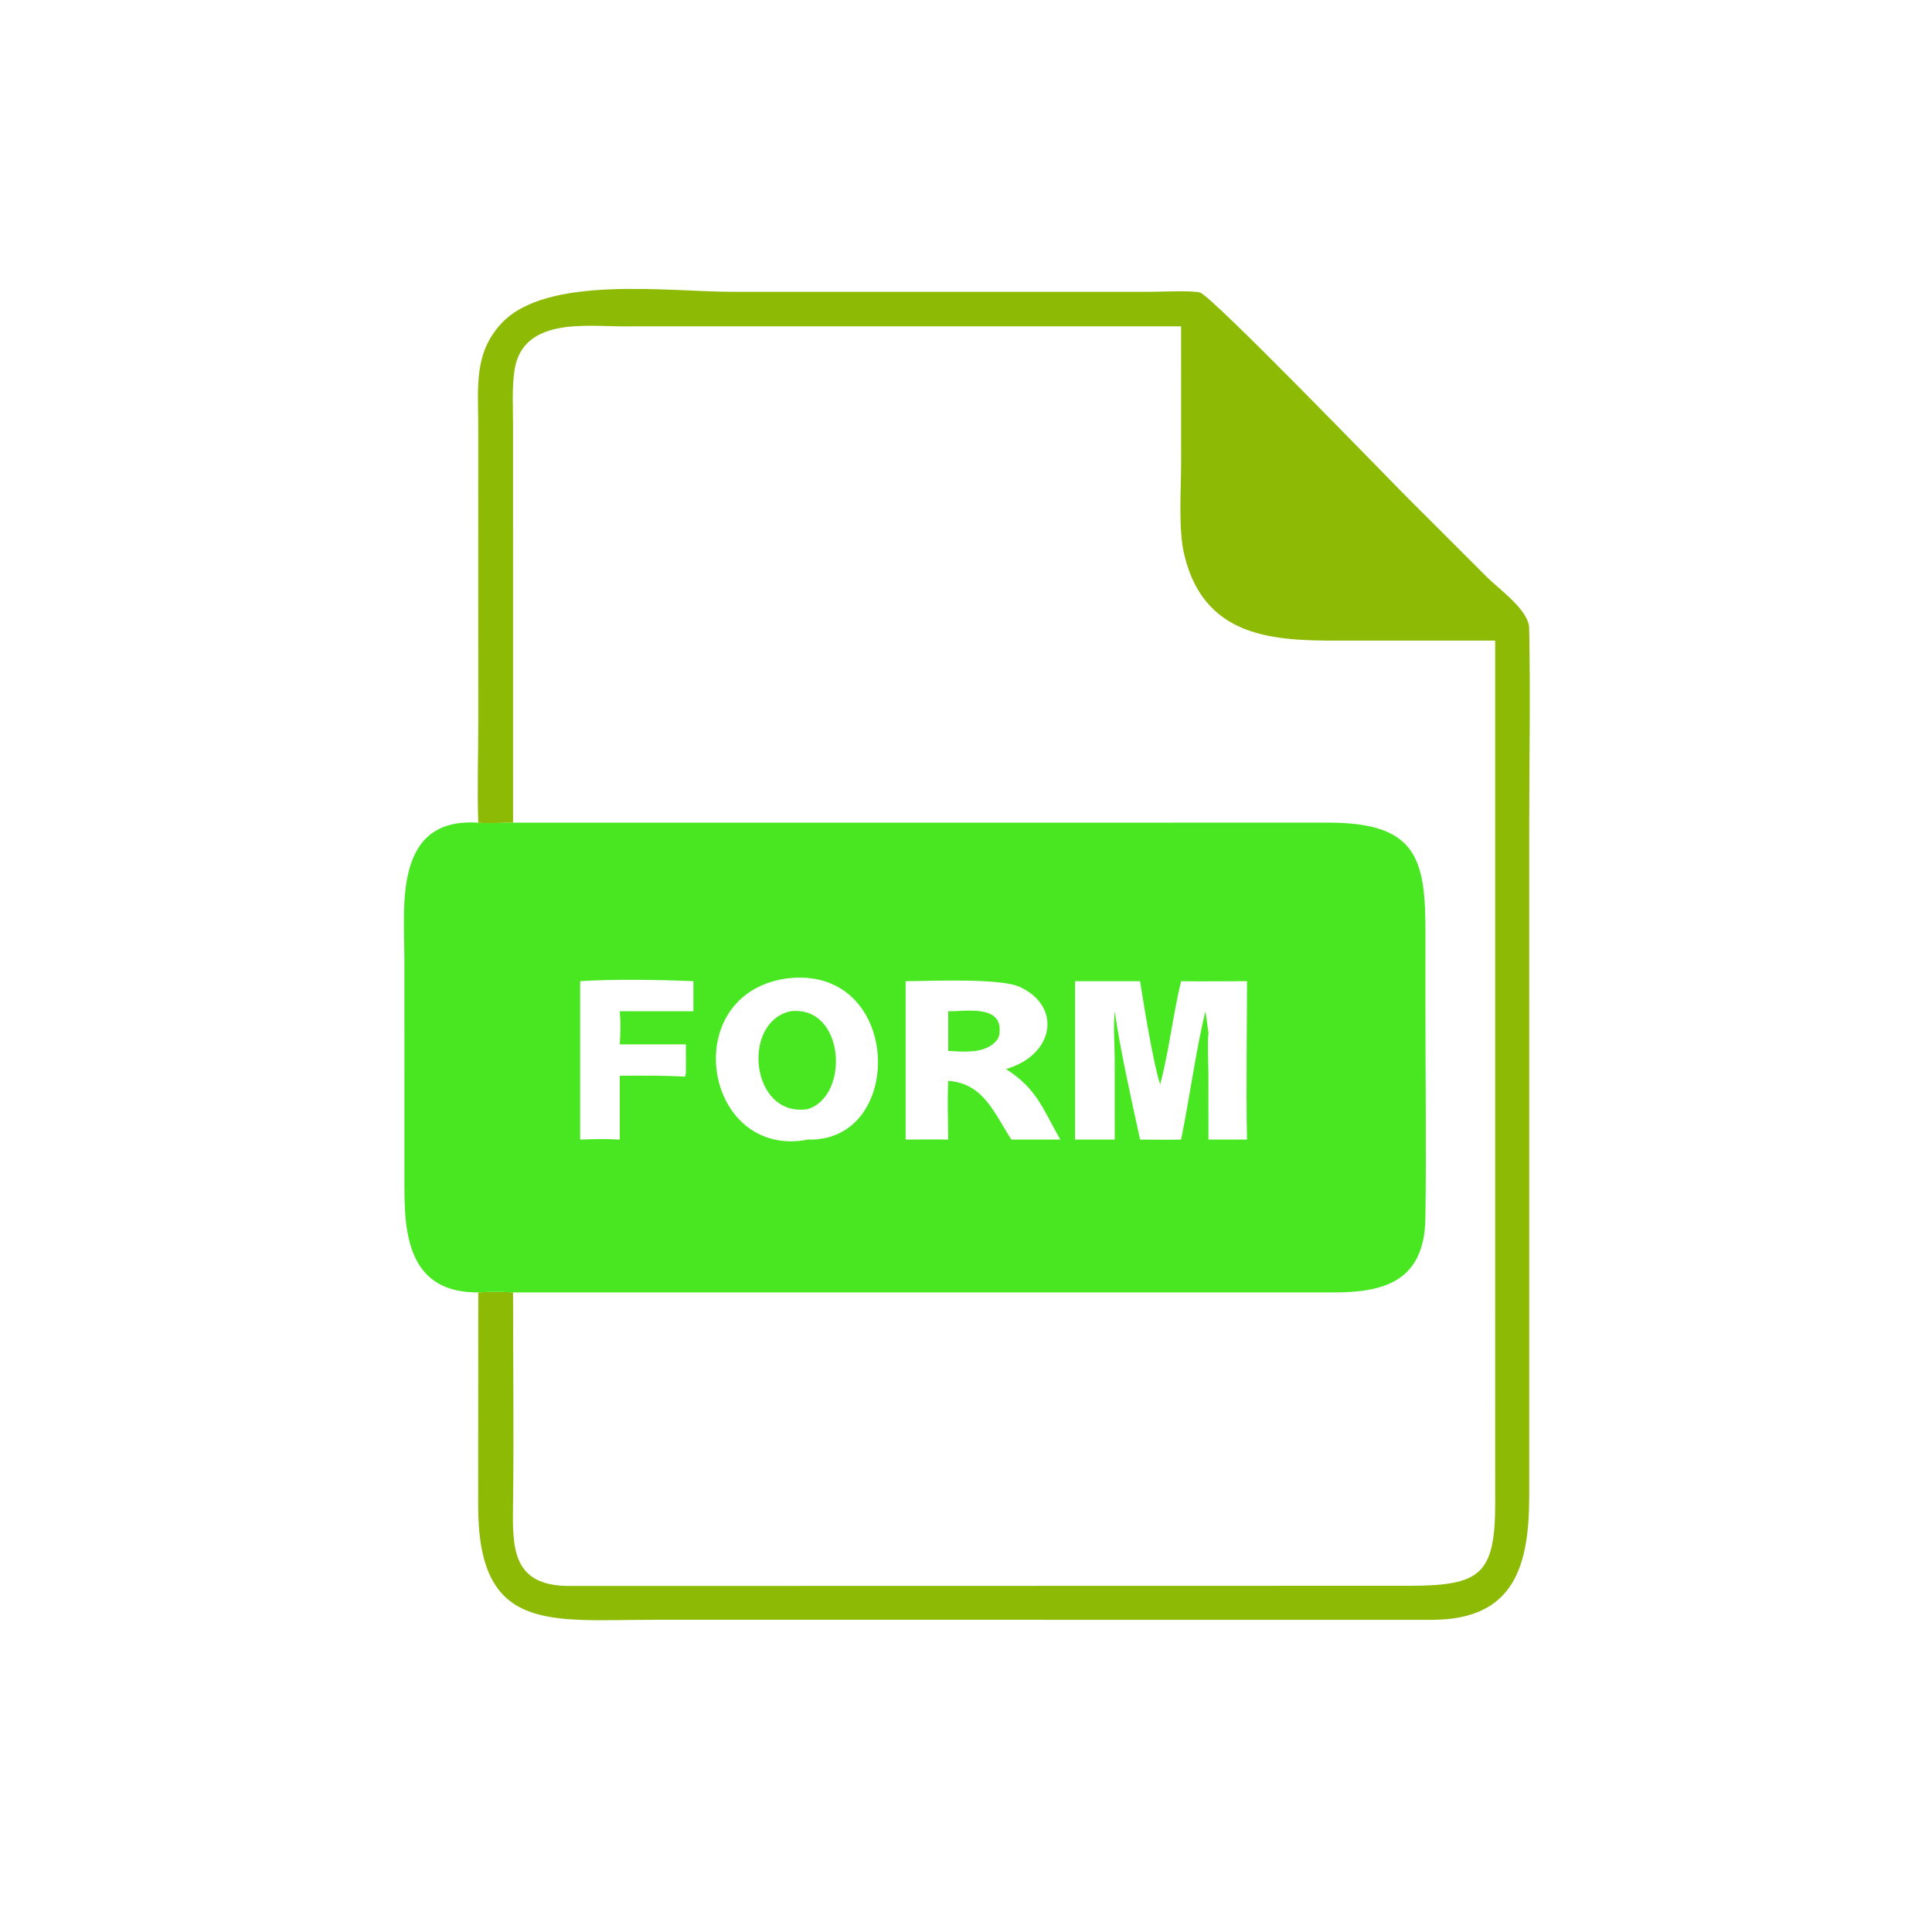
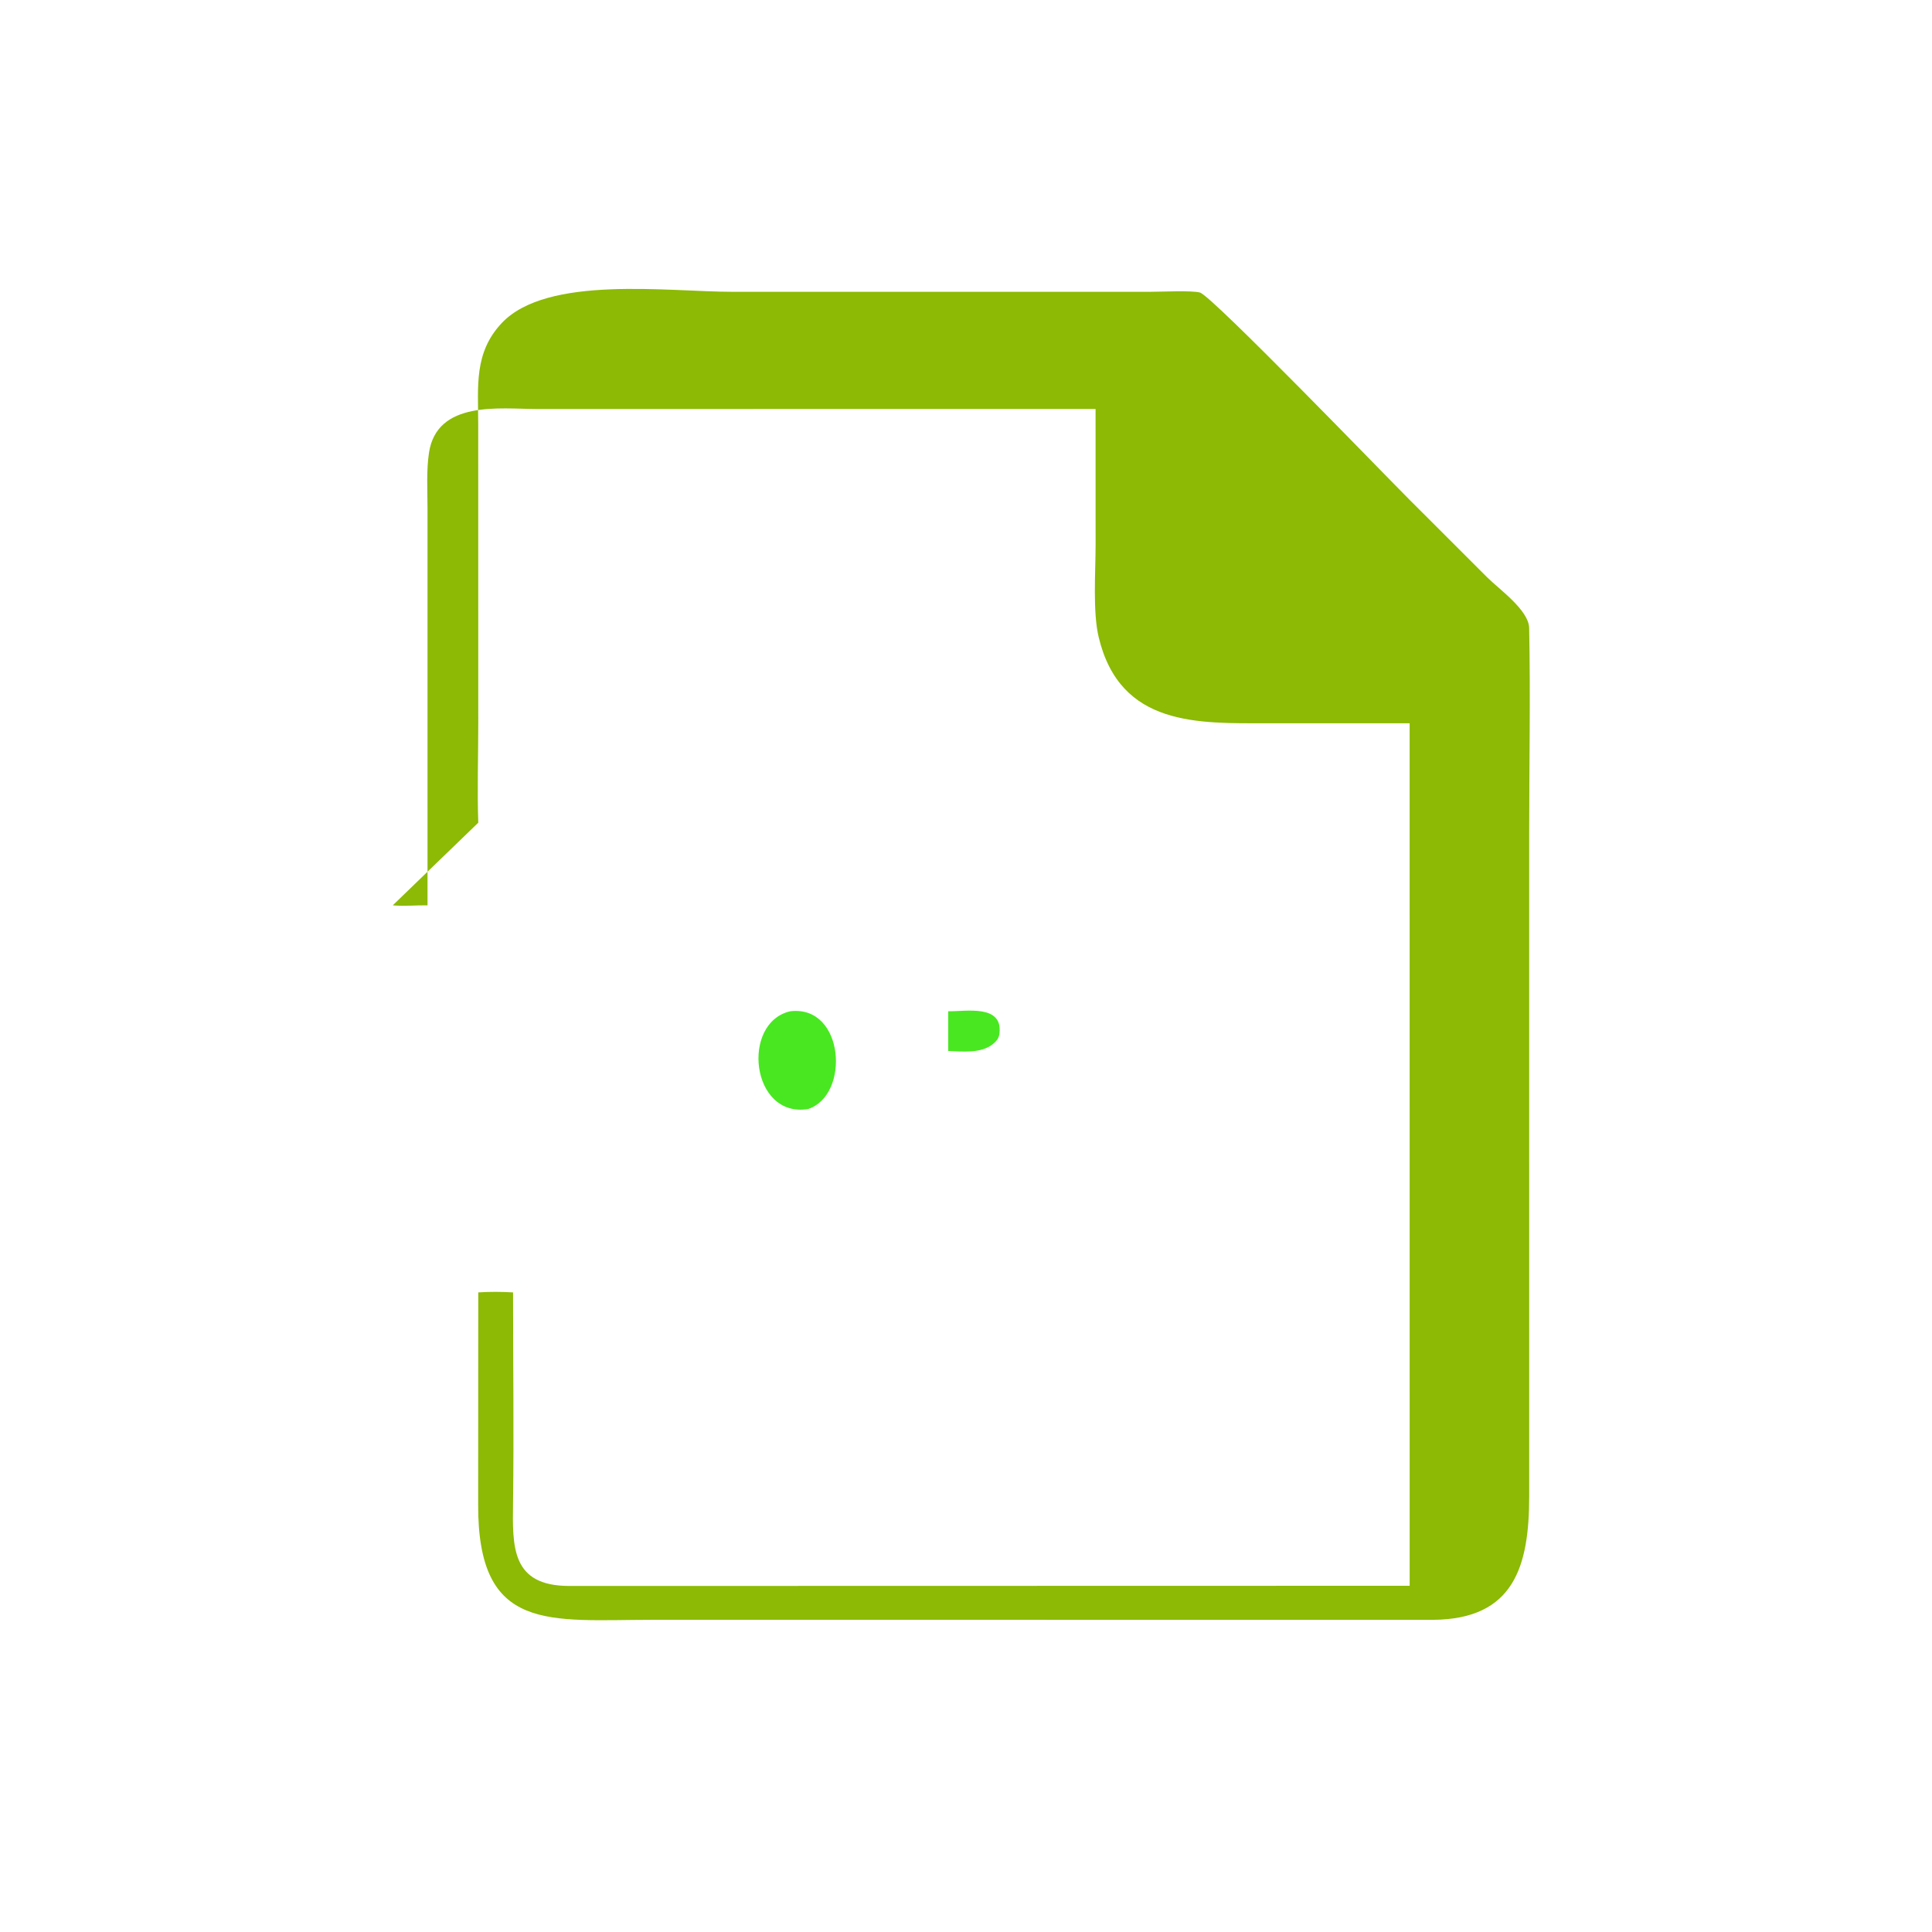
<svg xmlns="http://www.w3.org/2000/svg" width="1024" height="1024">
-   <path fill="#8CBA05" d="M253.494 436.046c-.608-17.42 0-35.05.002-52.496l-.026-158.902c-.046-19.788-2.334-37.696 12.44-53.39 24.1-25.606 88.354-16.589 122.442-16.59l221.708-.011c5.448-.001 21.47-.806 25.944.4 6.286 1.696 98.516 97.297 110.96 109.705l41.268 41.242c6.368 6.346 22.062 17.346 22.256 26.92.728 35.904.018 71.962.014 107.882l.006 352.294c-.028 36.856-7.896 65.118-50.91 65.444l-413.56-.014c-55.024.034-92.866 7.132-92.602-61.186l.058-112.34c6.148-.41 12.29-.368 18.438 0-.004 37.136.486 74.332-.01 111.462-.314 23.448-.946 44.084 29.748 44.128l445.482-.096c37.442-.068 45.338-5.852 45.336-43.806l-.014-457.152-74.804.002c-37.128.026-78.6 1.934-90-45.598-3.21-13.386-1.66-34.4-1.644-48.77l-.02-72.216-296.272.017c-19.29-.022-52.748-4.746-57.022 23.172-1.43 9.333-.792 19.513-.792 28.959l.012 210.94c-6.102-.092-12.372.558-18.438 0z" />
-   <path fill="#49E721" d="M253.494 436.046c6.066.558 12.336-.092 18.438 0L704 436.012c47.09-.032 51.53 19.308 51.52 58.078l-.018 35.358c-.03 38.646.514 77.36-.002 116-.454 34.19-22.484 39.58-49.1 39.574l-434.468-.018c-6.148-.368-12.29-.41-18.438 0-35.564.278-39.12-28.46-39.136-54.428l-.02-121.47c.006-28.646-6.116-76.098 39.156-73.06zm316.304 84v83.962h21.032l-.01-42.882c-.068-8.378-.81-16.788.01-25.142 3.012 21.238 8.844 46.762 13.44 68.024 7.236.014 14.504.172 21.736 0 4.314-21.048 8.018-48.2 12.888-68.024l1.608 11.356c-.598 7.186-.084 14.45-.036 21.656l.036 35.012h20.442c-.57-27.942.002-56.008 0-83.962-11.636.006-23.304.196-34.938 0-4.386 18.096-6.336 36.692-11.08 54.746-3.436-9.902-8.926-43.334-10.656-54.746h-34.472zm-153.346-1.382c-57.926 8.832-43.166 96.012 11.798 85.344 52.43 1.358 50-93.592-11.798-85.344zm63.544 1.382v83.962c7.518-.006 15.07-.174 22.584 0-.08-10.298-.512-20.84 0-31.114 18.766 1.264 24.43 17.196 33.48 31.114h25.924c-9.284-16.254-12.332-26.928-28.776-37.374 25.908-7.626 29.624-33.36 7.258-43.562-10.538-4.808-47.538-3.044-60.47-3.026zm-172.522 0v83.962c7.04-.26 13.98-.458 21.02 0v-33.86c11.506-.02 23.036-.21 34.524.51.614-1.426.568-2.516.514-4.024V553.53h-35.038c.39-5.926.526-11.618 0-17.546h39.026v-15.938c-16.746-.754-43.428-1.148-60.046 0z" />
+   <path fill="#8CBA05" d="M253.494 436.046c-.608-17.42 0-35.05.002-52.496l-.026-158.902c-.046-19.788-2.334-37.696 12.44-53.39 24.1-25.606 88.354-16.589 122.442-16.59l221.708-.011c5.448-.001 21.47-.806 25.944.4 6.286 1.696 98.516 97.297 110.96 109.705l41.268 41.242c6.368 6.346 22.062 17.346 22.256 26.92.728 35.904.018 71.962.014 107.882l.006 352.294c-.028 36.856-7.896 65.118-50.91 65.444l-413.56-.014c-55.024.034-92.866 7.132-92.602-61.186l.058-112.34c6.148-.41 12.29-.368 18.438 0-.004 37.136.486 74.332-.01 111.462-.314 23.448-.946 44.084 29.748 44.128l445.482-.096l-.014-457.152-74.804.002c-37.128.026-78.6 1.934-90-45.598-3.21-13.386-1.66-34.4-1.644-48.77l-.02-72.216-296.272.017c-19.29-.022-52.748-4.746-57.022 23.172-1.43 9.333-.792 19.513-.792 28.959l.012 210.94c-6.102-.092-12.372.558-18.438 0z" />
  <path fill="#49E721" d="M502.58 535.984c9.354.194 28.988-3.844 27.16 11.746-.318 2.698-1.614 4.126-3.638 5.8-6.332 4.884-15.99 3.852-23.522 3.504v-21.05zm-83.668 0c28.78-3.362 31.782 44.622 9.338 51.846-30.32 4.854-35.624-45.948-9.338-51.846z" />
</svg>